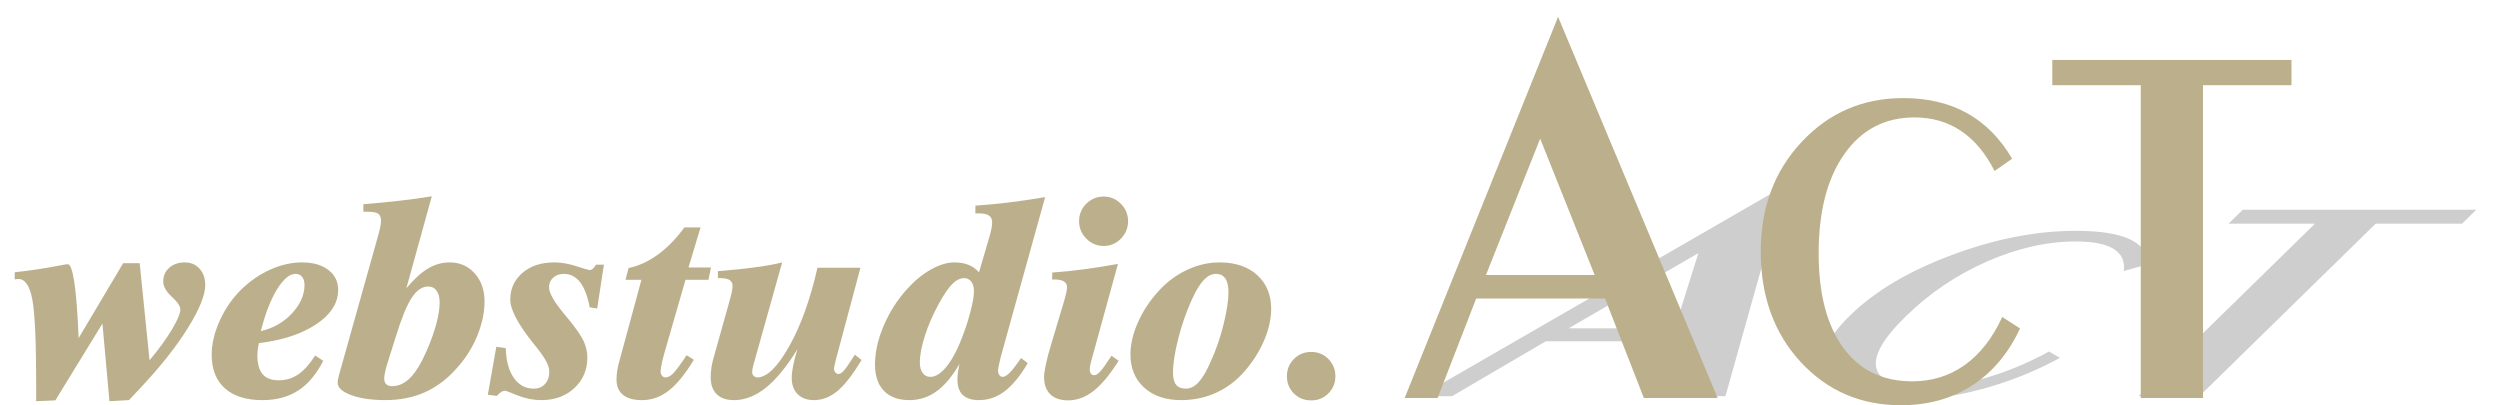
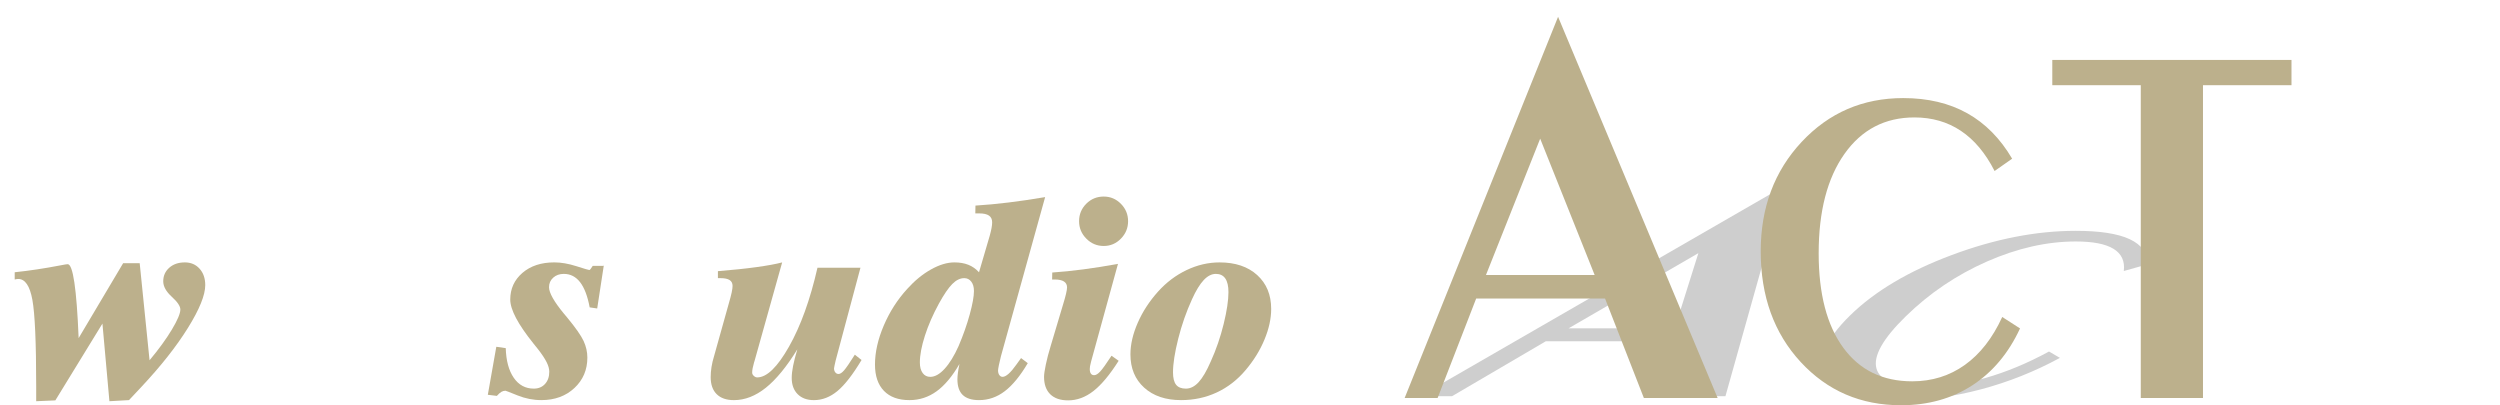
<svg xmlns="http://www.w3.org/2000/svg" version="1.1" id="レイヤー_1" x="0px" y="0px" width="211.333px" height="34.256px" viewBox="7.667 6.21 211.333 34.256" enable-background="new 7.667 6.21 211.333 34.256" xml:space="preserve">
  <g>
    <path fill="#CECECE" d="M151.236,27.609l-2,6.356h-8.974L151.236,27.609z M130.412,39.702l7.924-4.642h10.634l-1.536,4.642h6.09   l4.994-17.773l-30.826,17.773H130.412z" />
    <path fill="#CECECE" d="M180.877,35.924c-1.803,0.982-3.594,1.729-5.376,2.237c-1.782,0.508-3.489,0.764-5.119,0.764   c-2.442,0-3.805-0.522-4.092-1.567c-0.286-1.045,0.538-2.512,2.47-4.399c2.002-1.96,4.292-3.506,6.869-4.642   c2.579-1.133,5.082-1.695,7.509-1.695c1.45,0,2.517,0.207,3.195,0.624s0.97,1.041,0.866,1.873l2.037-0.573   c-0.017-0.939-0.53-1.646-1.541-2.119c-1.01-0.471-2.53-0.705-4.56-0.705c-3.335,0-6.827,0.682-10.471,2.043   c-3.646,1.359-6.511,3.062-8.599,5.104c-2.141,2.095-2.799,3.814-1.973,5.156c0.824,1.348,2.896,2.02,6.221,2.02   c2.235,0,4.513-0.311,6.828-0.928c2.316-0.616,4.536-1.504,6.657-2.654L180.877,35.924z" />
-     <path fill="#CECECE" d="M193.585,39.702l14.905-14.584h7.305L217,23.939h-19.742l-1.206,1.179h7.306l-14.908,14.584H193.585z" />
  </g>
  <g>
    <path fill="#BCB08C" d="M137.863,17.931l4.606,11.528h-9.19L137.863,17.931z M129.193,39.854l3.26-8.41h10.892l3.283,8.41h6.237   L139.376,7.631l-12.97,32.223H129.193z" />
    <path fill="#BCB08C" d="M176.923,33.005c-0.817,1.782-1.872,3.134-3.165,4.056c-1.292,0.922-2.775,1.383-4.445,1.383   c-2.5,0-4.442-0.944-5.828-2.84c-1.387-1.895-2.08-4.555-2.08-7.979c0-3.554,0.728-6.354,2.182-8.408   c1.455-2.054,3.425-3.08,5.912-3.08c1.484,0,2.794,0.376,3.926,1.132c1.131,0.754,2.083,1.887,2.85,3.397l1.484-1.04   c-1.002-1.708-2.268-2.989-3.796-3.843c-1.528-0.854-3.332-1.281-5.41-1.281c-3.415,0-6.276,1.234-8.585,3.703   c-2.309,2.47-3.462,5.554-3.462,9.254c0,3.799,1.126,6.917,3.379,9.354c2.252,2.438,5.078,3.654,8.481,3.654   c2.291,0,4.299-0.562,6.023-1.68c1.725-1.119,3.072-2.727,4.037-4.814L176.923,33.005z" />
    <path fill="#BCB08C" d="M193.893,39.854V13.414h7.481v-2.138h-20.22v2.138h7.48v26.439H193.893L193.893,39.854z" />
  </g>
  <g>
    <path fill="#BCB08C" d="M10.726,40.126v-1.273c0-3.703-0.108-6.139-0.324-7.308s-0.613-1.753-1.192-1.753   c-0.039,0-0.083,0.004-0.133,0.011c-0.05,0.008-0.106,0.02-0.167,0.035v-0.613c1.242-0.131,2.523-0.324,3.842-0.579   c0.355-0.069,0.567-0.104,0.637-0.104c0.224,0,0.413,0.521,0.567,1.562c0.154,1.041,0.274,2.604,0.359,4.687l3.761-6.33h1.4   l0.833,8.205c0.787-0.941,1.417-1.81,1.892-2.604c0.475-0.794,0.712-1.357,0.712-1.689c0-0.277-0.241-0.637-0.724-1.076   c-0.482-0.439-0.723-0.875-0.723-1.308c0-0.463,0.17-0.845,0.509-1.146s0.779-0.451,1.319-0.451c0.509,0,0.924,0.177,1.244,0.532   c0.32,0.354,0.48,0.817,0.48,1.389c0,0.841-0.488,2.046-1.464,3.616s-2.29,3.234-3.94,4.994l-1.042,1.11l-1.655,0.093l-0.59-6.562   l-3.981,6.492L10.726,40.126z" />
-     <path fill="#BCB08C" d="M34.993,36.712c-0.586,1.142-1.296,1.981-2.129,2.518c-0.833,0.536-1.836,0.804-3.009,0.804   c-1.374,0-2.432-0.332-3.177-0.995s-1.117-1.612-1.117-2.847c0-0.918,0.229-1.883,0.688-2.894s1.066-1.886,1.823-2.627   c0.748-0.725,1.57-1.286,2.465-1.684s1.782-0.596,2.662-0.596c0.926,0,1.667,0.212,2.222,0.636c0.556,0.425,0.833,0.988,0.833,1.69   c0,1.095-0.607,2.056-1.822,2.881c-1.215,0.826-2.841,1.366-4.878,1.62c-0.046,0.209-0.08,0.396-0.099,0.562   s-0.029,0.318-0.029,0.457c0,0.726,0.146,1.26,0.44,1.604c0.293,0.343,0.748,0.515,1.365,0.515c0.609,0,1.155-0.164,1.638-0.492   c0.482-0.327,0.962-0.862,1.441-1.603L34.993,36.712z M29.716,34.201c1.065-0.251,1.946-0.756,2.645-1.515   c0.698-0.76,1.047-1.554,1.047-2.384c0-0.29-0.067-0.519-0.203-0.687c-0.135-0.169-0.318-0.253-0.55-0.253   c-0.509,0-1.034,0.438-1.574,1.315C30.542,31.555,30.086,32.729,29.716,34.201z" />
-     <path fill="#BCB08C" d="M44.17,22.802l-2.152,7.776c0.64-0.771,1.25-1.328,1.829-1.672c0.579-0.343,1.192-0.515,1.84-0.515   c0.849,0,1.551,0.309,2.106,0.926c0.555,0.617,0.833,1.408,0.833,2.372c0,0.918-0.199,1.871-0.596,2.858   c-0.397,0.987-0.951,1.883-1.661,2.685c-0.818,0.949-1.729,1.653-2.731,2.112s-2.137,0.688-3.402,0.688   c-1.165,0-2.127-0.141-2.887-0.422c-0.76-0.282-1.14-0.631-1.14-1.048c0-0.093,0.012-0.198,0.035-0.318   c0.023-0.119,0.058-0.26,0.104-0.422L39.6,26.238c0.092-0.316,0.162-0.588,0.208-0.815s0.069-0.407,0.069-0.538   c0-0.293-0.079-0.496-0.237-0.607c-0.158-0.111-0.458-0.168-0.897-0.168h-0.359v-0.637c1.119-0.092,2.154-0.192,3.107-0.301   C42.444,23.064,43.337,22.94,44.17,22.802z M40.398,36.979c-0.077,0.247-0.139,0.485-0.185,0.717s-0.069,0.401-0.069,0.51   c0,0.208,0.058,0.368,0.173,0.48c0.116,0.111,0.278,0.167,0.486,0.167c0.571,0,1.094-0.244,1.568-0.734s0.939-1.268,1.395-2.332   c0.347-0.802,0.611-1.547,0.792-2.233s0.272-1.276,0.272-1.771c0-0.425-0.085-0.756-0.254-0.995   c-0.17-0.239-0.409-0.359-0.718-0.359c-0.509,0-0.972,0.318-1.389,0.955c-0.417,0.637-0.86,1.719-1.331,3.246L40.398,36.979z" />
-     <path fill="#BCB08C" d="M58.717,28.588l-0.567,3.699l-0.636-0.094c-0.178-0.951-0.448-1.66-0.81-2.128   c-0.363-0.468-0.822-0.702-1.377-0.702c-0.362,0-0.662,0.106-0.896,0.319c-0.235,0.212-0.353,0.481-0.353,0.806   c0,0.472,0.42,1.219,1.261,2.239c0.108,0.124,0.193,0.224,0.255,0.302c0.725,0.878,1.193,1.547,1.406,2.005   c0.212,0.459,0.318,0.927,0.318,1.404c0,1.033-0.365,1.89-1.094,2.572c-0.729,0.682-1.661,1.022-2.794,1.022   c-0.687,0-1.358-0.133-2.014-0.397c-0.656-0.265-0.996-0.397-1.019-0.397c-0.124,0-0.239,0.032-0.347,0.096   c-0.108,0.062-0.235,0.177-0.382,0.341l-0.764-0.093l0.717-4.059l0.798,0.116c0.031,1.06,0.256,1.895,0.677,2.505   c0.42,0.611,0.985,0.917,1.695,0.917c0.394,0,0.71-0.132,0.949-0.395c0.239-0.263,0.359-0.607,0.359-1.032   c0-0.24-0.075-0.511-0.226-0.812s-0.392-0.665-0.723-1.09c-0.085-0.108-0.212-0.268-0.382-0.476   c-1.312-1.632-1.968-2.872-1.968-3.723c0-0.912,0.343-1.664,1.03-2.256c0.687-0.591,1.585-0.887,2.696-0.887   c0.571,0,1.194,0.107,1.869,0.323c0.675,0.217,1.04,0.324,1.094,0.324c0.108,0,0.202-0.032,0.283-0.098s0.175-0.184,0.284-0.354   H58.717z" />
-     <path fill="#BCB08C" d="M66.887,25.429l-1.018,3.391h1.898l-0.208,1.042h-1.944l-1.759,6.099c-0.116,0.409-0.203,0.756-0.261,1.041   c-0.058,0.286-0.086,0.49-0.086,0.613c0,0.14,0.041,0.257,0.122,0.354c0.081,0.097,0.179,0.145,0.295,0.145   c0.201,0,0.411-0.108,0.631-0.324c0.22-0.216,0.604-0.732,1.151-1.551l0.613,0.382c-0.733,1.212-1.443,2.083-2.129,2.615   c-0.687,0.533-1.439,0.799-2.257,0.799c-0.702,0-1.236-0.148-1.603-0.445c-0.367-0.297-0.55-0.728-0.55-1.29   c0-0.239,0.021-0.498,0.063-0.775c0.042-0.278,0.11-0.571,0.203-0.88l1.84-6.781h-1.343l0.255-0.995   c0.872-0.186,1.705-0.569,2.5-1.152c0.794-0.582,1.535-1.344,2.222-2.285H66.887z" />
+     <path fill="#BCB08C" d="M58.717,28.588l-0.567,3.699l-0.636-0.094c-0.178-0.951-0.448-1.66-0.81-2.128   c-0.363-0.468-0.822-0.702-1.377-0.702c-0.362,0-0.662,0.106-0.896,0.319c-0.235,0.212-0.353,0.481-0.353,0.806   c0,0.472,0.42,1.219,1.261,2.239c0.108,0.124,0.193,0.224,0.255,0.302c0.725,0.878,1.193,1.547,1.406,2.005   c0.212,0.459,0.318,0.927,0.318,1.404c0,1.033-0.365,1.89-1.094,2.572c-0.729,0.682-1.661,1.022-2.794,1.022   c-0.687,0-1.358-0.133-2.014-0.397c-0.656-0.265-0.996-0.397-1.019-0.397c-0.124,0-0.239,0.032-0.347,0.096   c-0.108,0.062-0.235,0.177-0.382,0.341l-0.764-0.093l0.717-4.059l0.798,0.116c0.031,1.06,0.256,1.895,0.677,2.505   c0.42,0.611,0.985,0.917,1.695,0.917c0.394,0,0.71-0.132,0.949-0.395c0.239-0.263,0.359-0.607,0.359-1.032   c0-0.24-0.075-0.511-0.226-0.812s-0.392-0.665-0.723-1.09c-0.085-0.108-0.212-0.268-0.382-0.476   c-1.312-1.632-1.968-2.872-1.968-3.723c0-0.912,0.343-1.664,1.03-2.256c0.687-0.591,1.585-0.887,2.696-0.887   c0.571,0,1.194,0.107,1.869,0.323c0.675,0.217,1.04,0.324,1.094,0.324s0.175-0.184,0.284-0.354   H58.717z" />
    <path fill="#BCB08C" d="M68.357,29.132c1.25-0.1,2.336-0.214,3.258-0.342c0.922-0.127,1.645-0.26,2.17-0.398l-2.338,8.344   c-0.007,0.023-0.019,0.058-0.035,0.104c-0.108,0.371-0.162,0.66-0.162,0.868c0,0.101,0.046,0.193,0.139,0.278   s0.189,0.127,0.289,0.127c0.811,0,1.707-0.87,2.691-2.609c0.983-1.74,1.784-3.96,2.401-6.66h3.634l-2.095,7.835   c-0.039,0.169-0.071,0.316-0.098,0.439c-0.027,0.123-0.041,0.2-0.041,0.231c0,0.139,0.036,0.253,0.11,0.341   c0.073,0.089,0.164,0.134,0.272,0.134c0.131,0,0.285-0.101,0.463-0.301c0.177-0.201,0.482-0.645,0.914-1.331l0.567,0.451   c-0.74,1.234-1.419,2.108-2.037,2.621s-1.281,0.77-1.99,0.77c-0.579,0-1.036-0.168-1.372-0.503   c-0.335-0.336-0.503-0.793-0.503-1.372c0-0.293,0.039-0.634,0.116-1.023s0.197-0.854,0.359-1.395   c-0.903,1.466-1.79,2.548-2.662,3.246c-0.872,0.698-1.771,1.047-2.697,1.047c-0.632,0-1.119-0.168-1.458-0.503   c-0.339-0.336-0.509-0.816-0.509-1.441c0-0.27,0.023-0.553,0.069-0.851c0.046-0.297,0.12-0.607,0.22-0.932l1.227-4.386   c0.124-0.424,0.21-0.754,0.26-0.989s0.075-0.419,0.075-0.55c0-0.224-0.083-0.39-0.249-0.498c-0.166-0.107-0.422-0.162-0.77-0.162   h-0.22V29.132z" />
    <path fill="#BCB08C" d="M90.426,29.225l0.903-3.078c0.069-0.247,0.121-0.465,0.156-0.654c0.035-0.189,0.052-0.354,0.052-0.492   c0-0.254-0.089-0.443-0.266-0.566c-0.178-0.123-0.451-0.186-0.822-0.186h-0.335l0.012-0.66c0.879-0.053,1.807-0.141,2.783-0.26   c0.976-0.119,2.012-0.271,3.107-0.457L92.278,36.33c-0.069,0.263-0.127,0.511-0.173,0.746c-0.046,0.235-0.07,0.384-0.07,0.446   c0,0.162,0.037,0.293,0.11,0.394c0.073,0.1,0.164,0.15,0.272,0.15c0.293,0,0.687-0.352,1.181-1.054   c0.162-0.224,0.289-0.4,0.382-0.532l0.567,0.429c-0.632,1.072-1.279,1.861-1.938,2.366c-0.659,0.505-1.387,0.758-2.181,0.758   c-0.617,0-1.076-0.145-1.377-0.434c-0.301-0.289-0.451-0.731-0.451-1.325c0-0.162,0.016-0.354,0.046-0.579   c0.031-0.224,0.073-0.463,0.127-0.717c-0.602,1.041-1.246,1.811-1.933,2.309c-0.687,0.497-1.451,0.746-2.292,0.746   c-0.934,0-1.653-0.26-2.158-0.781c-0.505-0.521-0.758-1.263-0.758-2.228c0-1.034,0.247-2.131,0.741-3.292s1.157-2.197,1.991-3.107   c0.625-0.694,1.292-1.24,2.002-1.638c0.709-0.397,1.369-0.596,1.979-0.596c0.447,0,0.841,0.067,1.18,0.202   S90.164,28.939,90.426,29.225z M89.998,30.81c0-0.331-0.075-0.596-0.226-0.792c-0.15-0.197-0.349-0.296-0.596-0.296   c-0.347,0-0.685,0.166-1.013,0.498c-0.328,0.332-0.704,0.884-1.128,1.655c-0.502,0.918-0.896,1.82-1.181,2.708   c-0.286,0.887-0.428,1.643-0.428,2.268c0,0.378,0.079,0.676,0.237,0.892s0.372,0.324,0.642,0.324c0.394,0,0.799-0.228,1.215-0.684   c0.417-0.455,0.81-1.095,1.18-1.921c0.394-0.926,0.708-1.818,0.943-2.679S89.998,31.266,89.998,30.81z" />
    <path fill="#BCB08C" d="M97.509,32.025c0.124-0.401,0.214-0.726,0.272-0.973c0.058-0.246,0.087-0.428,0.087-0.544   c0-0.224-0.087-0.392-0.261-0.503c-0.173-0.112-0.434-0.168-0.781-0.168h-0.22l0.012-0.59c0.826-0.055,1.703-0.144,2.633-0.267   s1.904-0.277,2.922-0.463l-2.268,8.24c-0.046,0.177-0.077,0.312-0.093,0.404c-0.015,0.093-0.023,0.174-0.023,0.243   c0,0.17,0.031,0.299,0.093,0.388c0.062,0.089,0.154,0.133,0.277,0.133c0.146,0,0.314-0.1,0.503-0.301   c0.189-0.2,0.511-0.647,0.966-1.342l0.602,0.428c-0.749,1.181-1.46,2.033-2.135,2.558s-1.387,0.787-2.135,0.787   c-0.656,0-1.159-0.172-1.51-0.515c-0.351-0.344-0.526-0.836-0.526-1.476c0-0.209,0.05-0.554,0.15-1.036s0.239-1.013,0.417-1.591   L97.509,32.025z M100.969,22.825c0.563,0,1.047,0.205,1.452,0.613c0.405,0.41,0.607,0.899,0.607,1.471   c0,0.57-0.202,1.062-0.607,1.475c-0.405,0.414-0.889,0.619-1.452,0.619c-0.571,0-1.061-0.205-1.47-0.619   c-0.409-0.412-0.614-0.904-0.614-1.475c0-0.579,0.203-1.07,0.608-1.476C99.898,23.027,100.391,22.825,100.969,22.825z" />
    <path fill="#BCB08C" d="M110.76,28.392c1.334,0,2.395,0.356,3.182,1.07s1.182,1.668,1.182,2.864c0,0.817-0.189,1.682-0.568,2.592   c-0.377,0.911-0.91,1.771-1.597,2.581c-0.694,0.825-1.507,1.454-2.437,1.887c-0.929,0.432-1.934,0.647-3.014,0.647   c-1.304,0-2.343-0.351-3.119-1.053s-1.163-1.64-1.163-2.812c0-0.841,0.207-1.731,0.619-2.673s0.985-1.821,1.719-2.639   c0.702-0.779,1.506-1.385,2.413-1.817C108.883,28.607,109.811,28.392,110.76,28.392z M111.512,30.902   c0-0.509-0.089-0.893-0.266-1.151c-0.178-0.259-0.444-0.388-0.799-0.388c-0.355,0-0.697,0.174-1.024,0.521   c-0.328,0.348-0.658,0.888-0.99,1.62c-0.486,1.065-0.875,2.18-1.168,3.345c-0.293,1.165-0.44,2.11-0.44,2.836   c0,0.478,0.087,0.827,0.26,1.047c0.174,0.22,0.45,0.33,0.828,0.33c0.386,0,0.747-0.184,1.082-0.55s0.677-0.951,1.024-1.753   c0.456-1.003,0.817-2.057,1.088-3.16C111.377,32.496,111.512,31.597,111.512,30.902z" />
-     <path fill="#BCB08C" d="M118.514,35.96c0.57,0,1.053,0.198,1.446,0.596s0.591,0.886,0.591,1.464c0,0.571-0.197,1.054-0.591,1.446   c-0.394,0.394-0.876,0.591-1.446,0.591c-0.587,0-1.076-0.195-1.47-0.585c-0.394-0.389-0.59-0.873-0.59-1.452   c0-0.578,0.196-1.066,0.59-1.464S117.927,35.96,118.514,35.96z" />
  </g>
</svg>